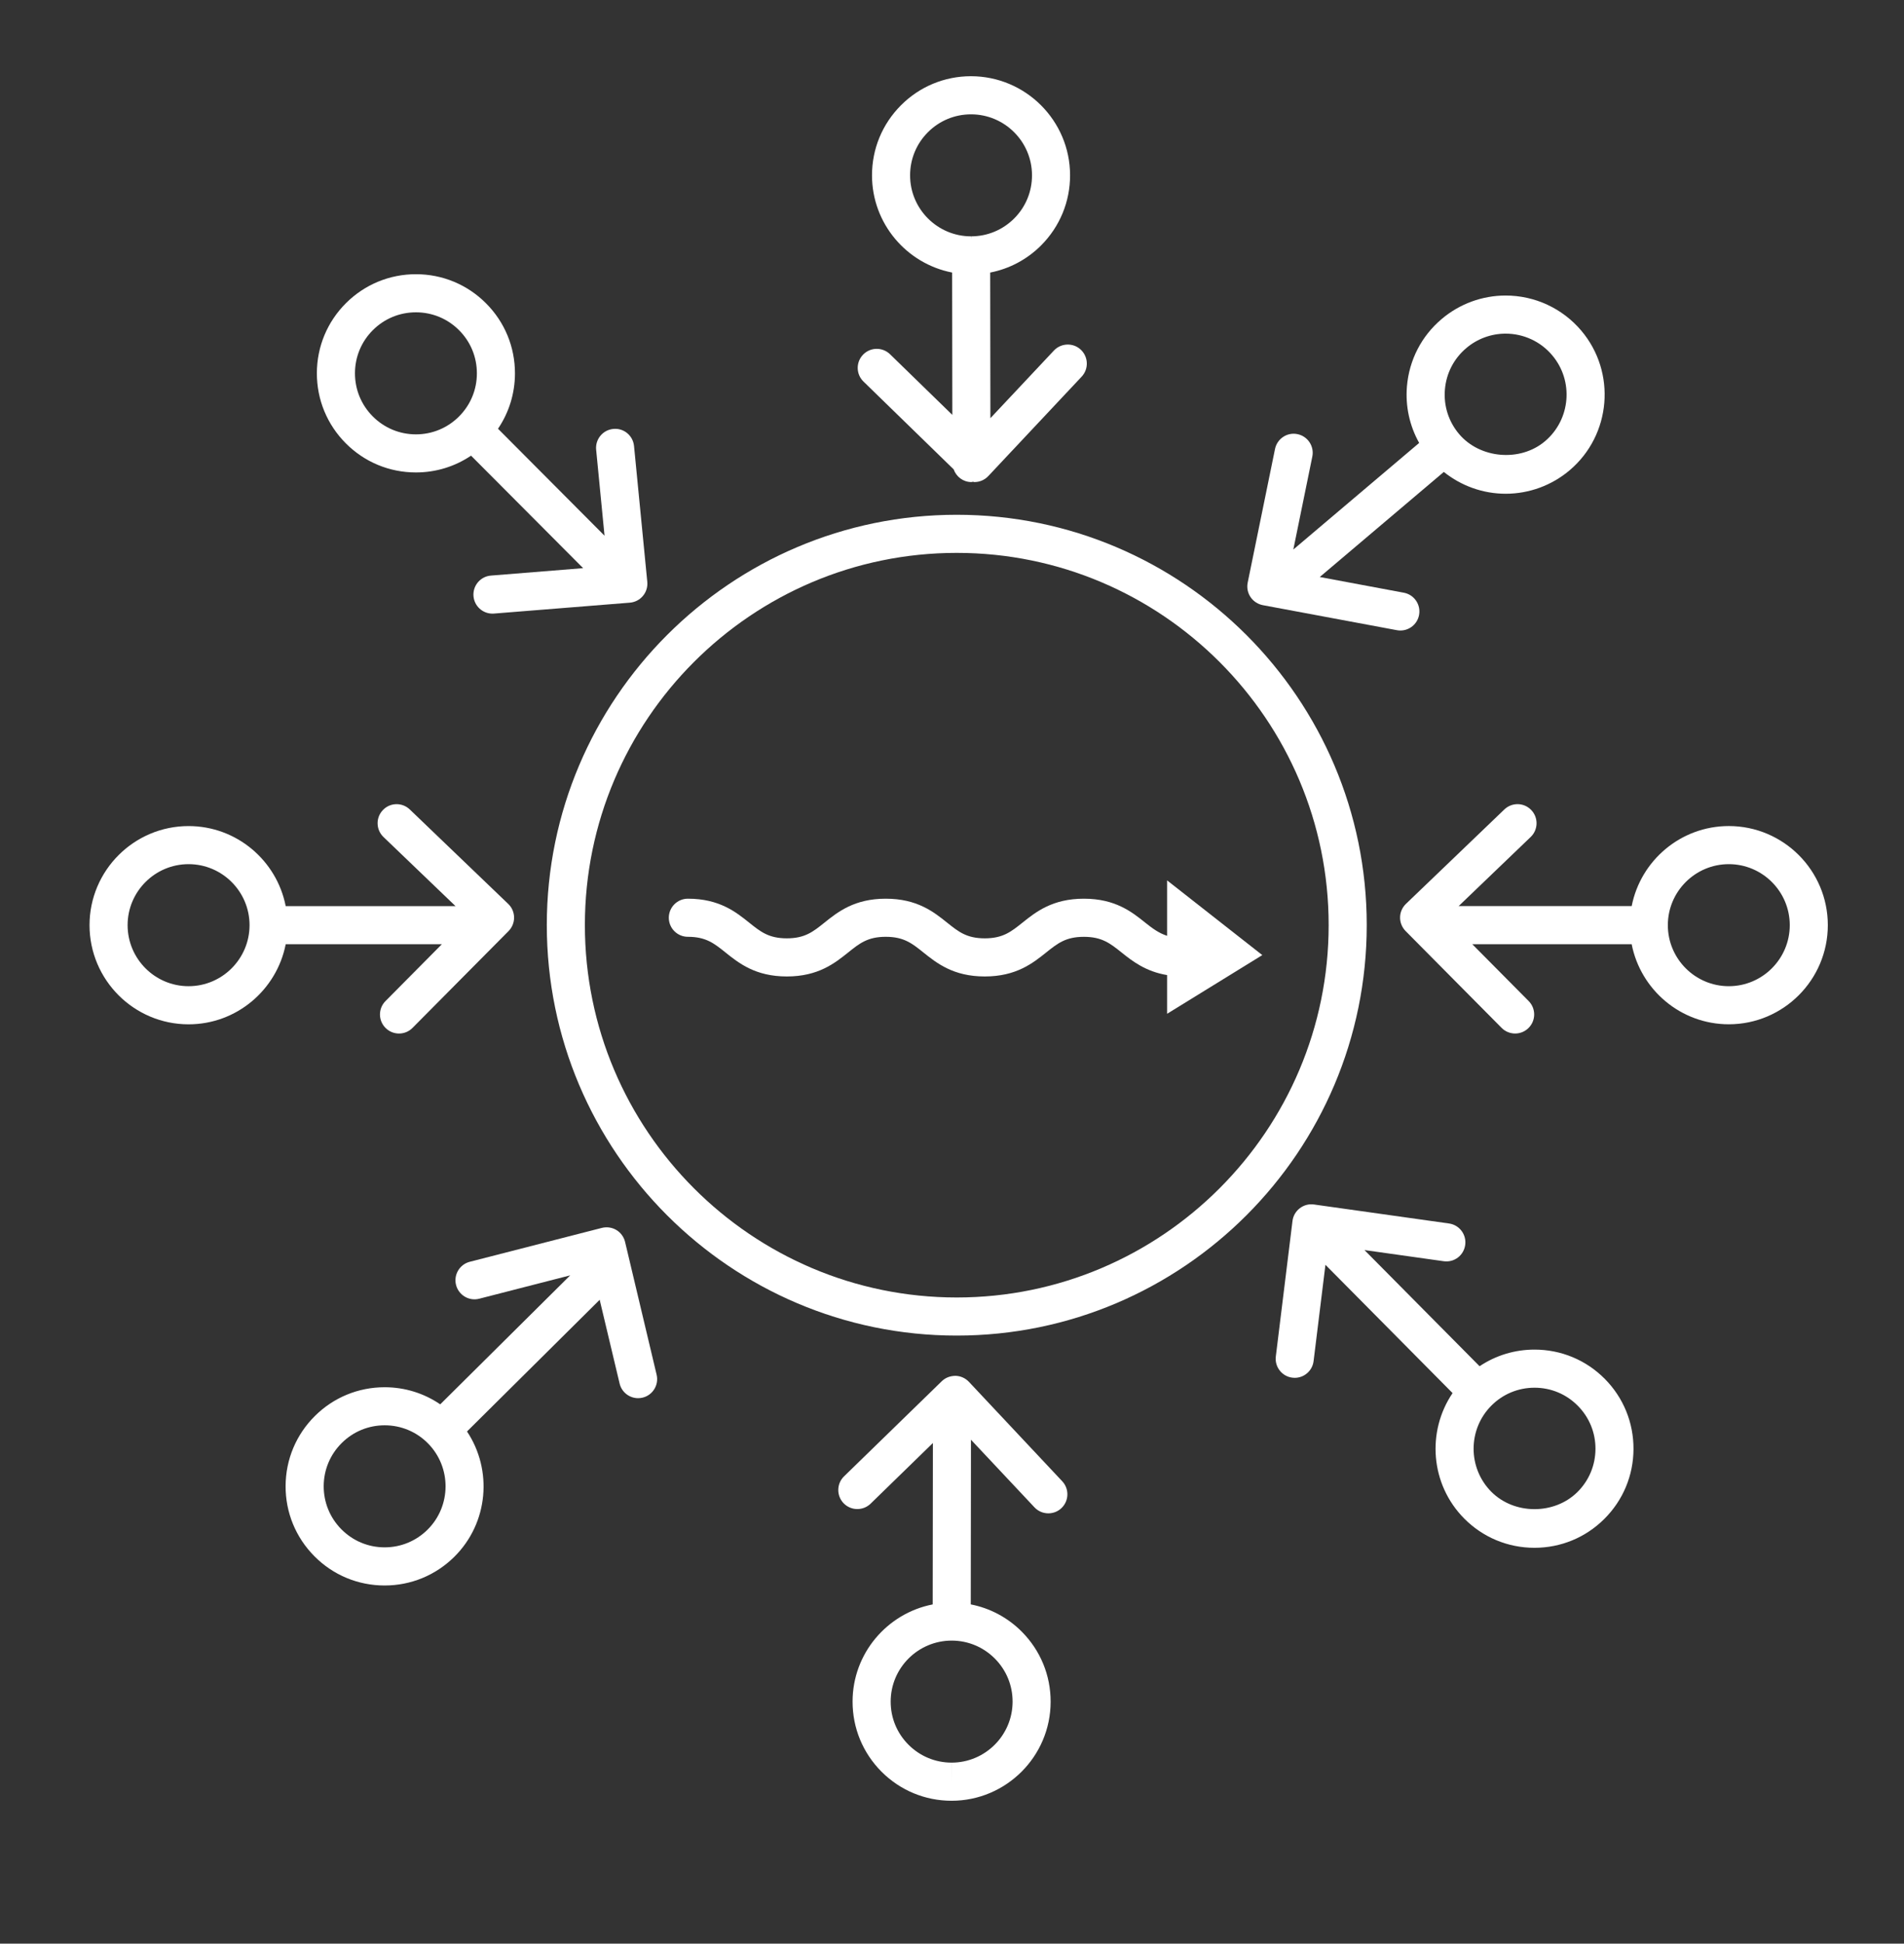
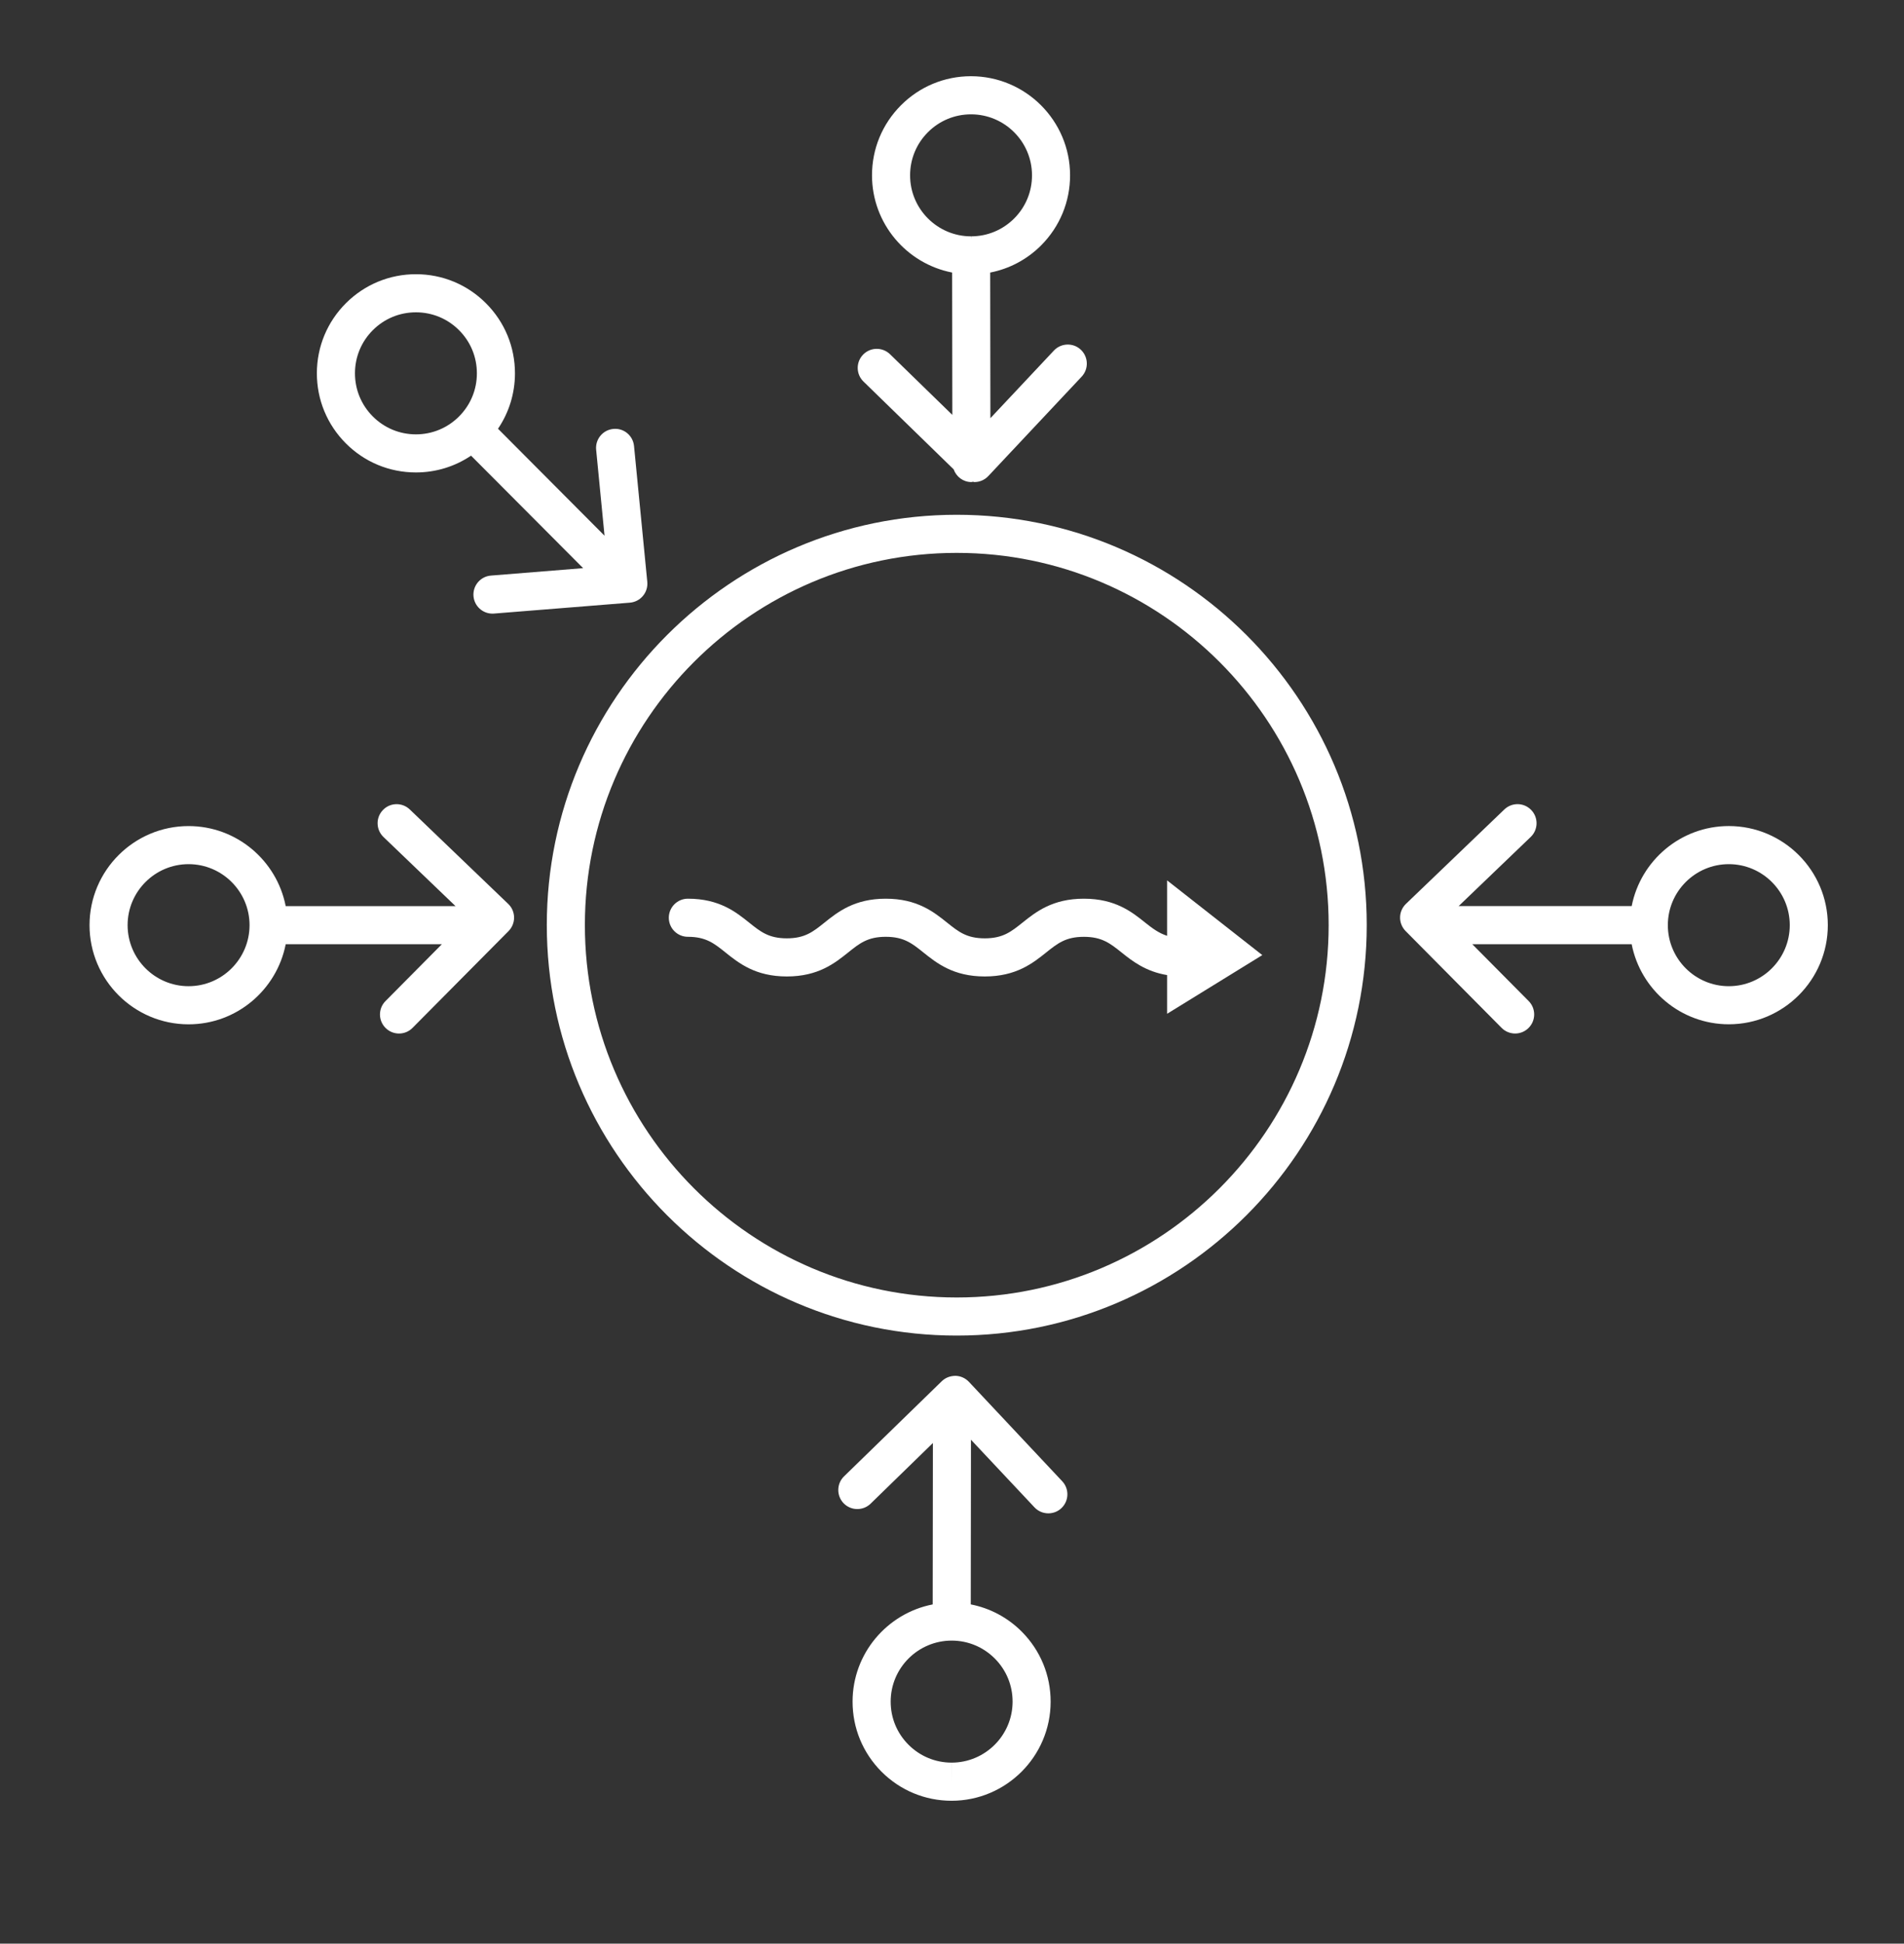
<svg xmlns="http://www.w3.org/2000/svg" width="97" height="99" viewBox="0 0 97 99" fill="none">
  <rect x="0" y="0" width="97" height="99" fill="#333333" stroke="none" />
  <path d="M48.741 26.22C37.226 26.22 27.857 35.595 27.857 47.119C27.857 58.649 37.226 68.028 48.741 68.028C60.259 68.028 69.629 58.649 69.629 47.119C69.629 35.595 60.258 26.22 48.741 26.22ZM48.741 66.087C38.296 66.087 29.797 57.578 29.797 47.119C29.797 36.665 38.296 28.161 48.741 28.161C59.188 28.161 67.689 36.665 67.689 47.119C67.689 57.578 59.188 66.087 48.741 66.087Z" fill="white" />
  <path d="M22.511 48.094L19.64 50.989C19.262 51.369 19.264 51.983 19.645 52.361C19.834 52.549 20.081 52.643 20.328 52.643C20.578 52.643 20.827 52.547 21.017 52.355L25.909 47.424C26.092 47.239 26.193 46.988 26.19 46.728C26.187 46.467 26.079 46.219 25.891 46.04L20.878 41.231C20.492 40.86 19.878 40.87 19.507 41.26C19.136 41.646 19.149 42.26 19.536 42.632L23.206 46.153H14.555C14.101 43.833 12.057 42.076 9.607 42.076C6.825 42.076 4.561 44.34 4.561 47.124C4.561 49.909 6.824 52.174 9.607 52.174C12.057 52.174 14.1 50.415 14.555 48.095L22.511 48.094ZM9.607 50.232C7.894 50.232 6.501 48.837 6.501 47.123C6.501 45.41 7.894 44.016 9.607 44.016C11.32 44.016 12.713 45.41 12.713 47.123C12.712 48.837 11.319 50.232 9.607 50.232Z" fill="white" />
-   <path d="M78.176 68.742C77.166 68.742 76.201 69.039 75.378 69.589L69.513 63.672L73.549 64.24C74.088 64.316 74.57 63.944 74.645 63.414C74.719 62.882 74.35 62.392 73.819 62.318L66.944 61.351C66.683 61.313 66.425 61.384 66.218 61.542C66.012 61.7 65.877 61.934 65.846 62.193L64.997 69.091C64.932 69.623 65.309 70.108 65.841 70.172C65.881 70.178 65.921 70.18 65.96 70.18C66.443 70.18 66.861 69.82 66.921 69.328L67.525 64.423L74.002 70.957C72.677 72.913 72.868 75.603 74.592 77.344C75.547 78.307 76.819 78.837 78.174 78.837C79.514 78.837 80.776 78.317 81.727 77.372C82.683 76.423 83.214 75.158 83.219 73.809C83.225 72.459 82.705 71.19 81.757 70.233C80.805 69.273 79.532 68.742 78.176 68.742ZM80.363 75.997C79.185 77.165 77.141 77.159 75.972 75.98C74.767 74.762 74.775 72.79 75.99 71.584C76.576 71.002 77.352 70.683 78.177 70.683C79.012 70.683 79.794 71.009 80.381 71.602C80.966 72.191 81.286 72.973 81.282 73.803C81.278 74.634 80.952 75.413 80.363 75.997Z" fill="white" />
  <path d="M21.189 24.064C22.205 24.064 23.174 23.764 23.998 23.209L29.708 28.939L25.012 29.317C24.478 29.359 24.08 29.827 24.122 30.362C24.163 30.869 24.587 31.255 25.088 31.255C25.115 31.255 25.141 31.254 25.167 31.252L32.089 30.697C32.348 30.676 32.589 30.552 32.755 30.352C32.922 30.152 33.002 29.894 32.976 29.635L32.301 22.72C32.249 22.187 31.78 21.791 31.242 21.848C30.709 21.9 30.319 22.374 30.371 22.908L30.798 27.286L25.371 21.838C25.93 21.013 26.233 20.042 26.235 19.023C26.237 17.673 25.714 16.405 24.762 15.451C23.81 14.494 22.54 13.967 21.19 13.967C19.845 13.967 18.58 14.49 17.626 15.44C16.672 16.392 16.145 17.659 16.143 19.007C16.141 20.356 16.664 21.624 17.616 22.58C18.569 23.537 19.838 24.064 21.189 24.064ZM18.996 16.815C19.582 16.23 20.362 15.908 21.19 15.908C22.021 15.908 22.802 16.232 23.389 16.821C23.975 17.408 24.297 18.19 24.295 19.02C24.294 19.849 23.97 20.63 23.382 21.216C22.796 21.801 22.017 22.124 21.19 22.124C20.359 22.124 19.577 21.799 18.991 21.21C18.405 20.623 18.083 19.842 18.084 19.012C18.085 18.18 18.409 17.401 18.996 16.815Z" fill="white" />
  <path d="M88.075 42.075C85.626 42.075 83.581 43.833 83.127 46.152H74.312L77.982 42.631C78.368 42.26 78.382 41.646 78.01 41.259C77.639 40.87 77.026 40.859 76.639 41.23L71.626 46.039C71.439 46.219 71.33 46.467 71.327 46.727C71.324 46.987 71.426 47.237 71.609 47.423L76.5 52.355C76.689 52.546 76.94 52.642 77.189 52.642C77.436 52.642 77.684 52.548 77.872 52.36C78.253 51.982 78.255 51.368 77.878 50.988L75.006 48.093H83.126C83.58 50.413 85.624 52.172 88.074 52.172C90.856 52.172 93.119 49.907 93.119 47.122C93.12 44.339 90.857 42.075 88.075 42.075ZM88.075 50.232C86.362 50.232 84.969 48.837 84.969 47.123C84.969 45.41 86.363 44.016 88.075 44.016C89.787 44.016 91.18 45.41 91.18 47.123C91.18 48.837 89.786 50.232 88.075 50.232Z" fill="white" />
  <path d="M59.459 44.843V47.666C59.04 47.53 58.722 47.296 58.347 46.997C57.667 46.452 56.821 45.775 55.218 45.775C53.616 45.775 52.769 46.452 52.088 46.997C51.509 47.46 51.092 47.794 50.169 47.794C49.249 47.794 48.832 47.46 48.254 46.997C47.574 46.452 46.727 45.775 45.125 45.775C43.525 45.775 42.679 46.452 41.999 46.997C41.422 47.46 41.005 47.794 40.085 47.794C39.165 47.794 38.748 47.46 38.17 46.997C37.491 46.452 36.644 45.775 35.043 45.775C34.508 45.775 34.073 46.21 34.073 46.745C34.073 47.281 34.508 47.716 35.043 47.716C35.964 47.716 36.381 48.05 36.958 48.513C37.638 49.057 38.485 49.736 40.085 49.736C41.686 49.736 42.532 49.057 43.212 48.513C43.789 48.05 44.206 47.716 45.125 47.716C46.046 47.716 46.463 48.05 47.041 48.513C47.721 49.057 48.568 49.736 50.169 49.736C51.771 49.736 52.618 49.058 53.299 48.514C53.878 48.051 54.295 47.717 55.218 47.717C56.14 47.717 56.558 48.051 57.137 48.514C57.691 48.957 58.365 49.484 59.459 49.666V51.637L64.309 48.648L59.459 44.843Z" fill="white" />
-   <path d="M31.845 63.258C31.785 63.005 31.626 62.786 31.403 62.651C31.18 62.517 30.913 62.48 30.661 62.543L23.933 64.269C23.414 64.403 23.101 64.932 23.234 65.451C23.368 65.97 23.895 66.284 24.415 66.15L29.049 64.96L22.428 71.53C21.599 70.965 20.622 70.659 19.596 70.659C18.255 70.659 16.993 71.179 16.044 72.122C15.086 73.073 14.556 74.337 14.55 75.686C14.544 77.035 15.064 78.304 16.013 79.263C16.966 80.226 18.239 80.757 19.595 80.757C20.934 80.757 22.196 80.237 23.148 79.293C24.886 77.567 25.102 74.879 23.792 72.912L30.551 66.205L31.566 70.469C31.671 70.916 32.07 71.216 32.508 71.216C32.583 71.216 32.659 71.207 32.733 71.19C33.255 71.066 33.576 70.542 33.452 70.021L31.845 63.258ZM21.782 77.913C21.196 78.494 20.42 78.814 19.596 78.814C18.762 78.814 17.979 78.487 17.392 77.894C16.807 77.305 16.488 76.523 16.491 75.692C16.495 74.863 16.821 74.084 17.41 73.5C17.995 72.918 18.771 72.598 19.597 72.598C20.431 72.598 21.214 72.924 21.801 73.516C23.006 74.734 22.998 76.707 21.782 77.913Z" fill="white" />
  <path d="M48.585 23.907C48.718 24.282 49.069 24.554 49.49 24.554C49.516 24.554 49.54 24.54 49.565 24.538C49.592 24.54 49.617 24.554 49.644 24.554C49.652 24.554 49.658 24.554 49.665 24.554C49.926 24.548 50.172 24.438 50.35 24.248L55.105 19.185C55.473 18.794 55.452 18.18 55.062 17.812C54.674 17.446 54.058 17.466 53.692 17.855L50.456 21.3L50.446 13.883C51.424 13.692 52.324 13.217 53.043 12.496C53.993 11.541 54.517 10.273 54.515 8.925C54.513 6.145 52.249 3.882 49.463 3.882C48.116 3.884 46.849 4.41 45.898 5.365C44.946 6.32 44.422 7.589 44.425 8.937C44.427 11.388 46.187 13.431 48.507 13.882L48.517 21.133L45.343 18.043C44.959 17.671 44.345 17.677 43.971 18.063C43.598 18.447 43.606 19.061 43.991 19.435L48.585 23.907ZM46.365 8.935C46.364 8.105 46.685 7.324 47.271 6.737C47.857 6.15 48.636 5.824 49.47 5.824C51.181 5.824 52.574 7.215 52.576 8.927C52.577 9.757 52.256 10.539 51.669 11.126C51.083 11.713 50.304 12.037 49.475 12.038L49.474 12.132C49.473 12.132 49.472 12.133 49.47 12.133V12.038C47.759 12.038 46.366 10.646 46.365 8.935Z" fill="white" />
-   <path d="M64.336 30.824L71.163 32.098C71.224 32.11 71.284 32.115 71.343 32.115C71.802 32.115 72.209 31.79 72.295 31.323C72.393 30.796 72.046 30.289 71.519 30.19L67.236 29.39L73.556 24.038C74.445 24.75 75.551 25.149 76.709 25.149C77.9 25.149 79.057 24.724 79.965 23.954C82.088 22.157 82.355 18.964 80.558 16.84C79.596 15.704 78.192 15.053 76.703 15.053C75.511 15.053 74.356 15.478 73.448 16.248C72.418 17.117 71.79 18.337 71.677 19.682C71.593 20.697 71.813 21.691 72.3 22.561L65.889 27.99L66.856 23.258C66.964 22.733 66.626 22.221 66.101 22.113C65.578 22.002 65.064 22.344 64.956 22.869L63.564 29.677C63.512 29.932 63.564 30.197 63.709 30.412C63.855 30.628 64.081 30.775 64.336 30.824ZM74.702 17.729C75.26 17.255 75.972 16.994 76.704 16.994C77.621 16.994 78.486 17.395 79.076 18.094C80.183 19.402 80.019 21.366 78.712 22.473C77.45 23.542 75.397 23.365 74.335 22.109C73.799 21.475 73.542 20.671 73.611 19.844C73.679 19.017 74.067 18.265 74.702 17.729Z" fill="white" />
  <path d="M49.362 70.384C49.183 70.195 48.937 70.083 48.677 70.078C48.409 70.08 48.166 70.171 47.978 70.353L43 75.198C42.616 75.572 42.608 76.187 42.981 76.571C43.355 76.954 43.968 76.963 44.353 76.59L47.527 73.499L47.517 81.721C45.197 82.173 43.437 84.216 43.435 86.666C43.433 88.015 43.956 89.282 44.907 90.239C45.859 91.192 47.125 91.72 48.473 91.722H48.477C51.258 91.722 53.523 89.459 53.525 86.679C53.527 85.33 53.004 84.063 52.053 83.107C51.334 82.386 50.434 81.911 49.456 81.72L49.466 73.332L52.701 76.776C52.892 76.98 53.15 77.082 53.408 77.082C53.647 77.082 53.886 76.995 54.073 76.819C54.463 76.452 54.482 75.838 54.116 75.448L49.362 70.384ZM50.68 84.477C51.266 85.064 51.588 85.845 51.587 86.675C51.585 88.388 50.192 89.779 48.479 89.779V90.75L48.477 89.779C47.648 89.778 46.868 89.453 46.282 88.866C45.696 88.279 45.374 87.499 45.376 86.668C45.377 84.956 46.771 83.564 48.486 83.564C49.315 83.565 50.095 83.89 50.68 84.477Z" fill="white" />
</svg>